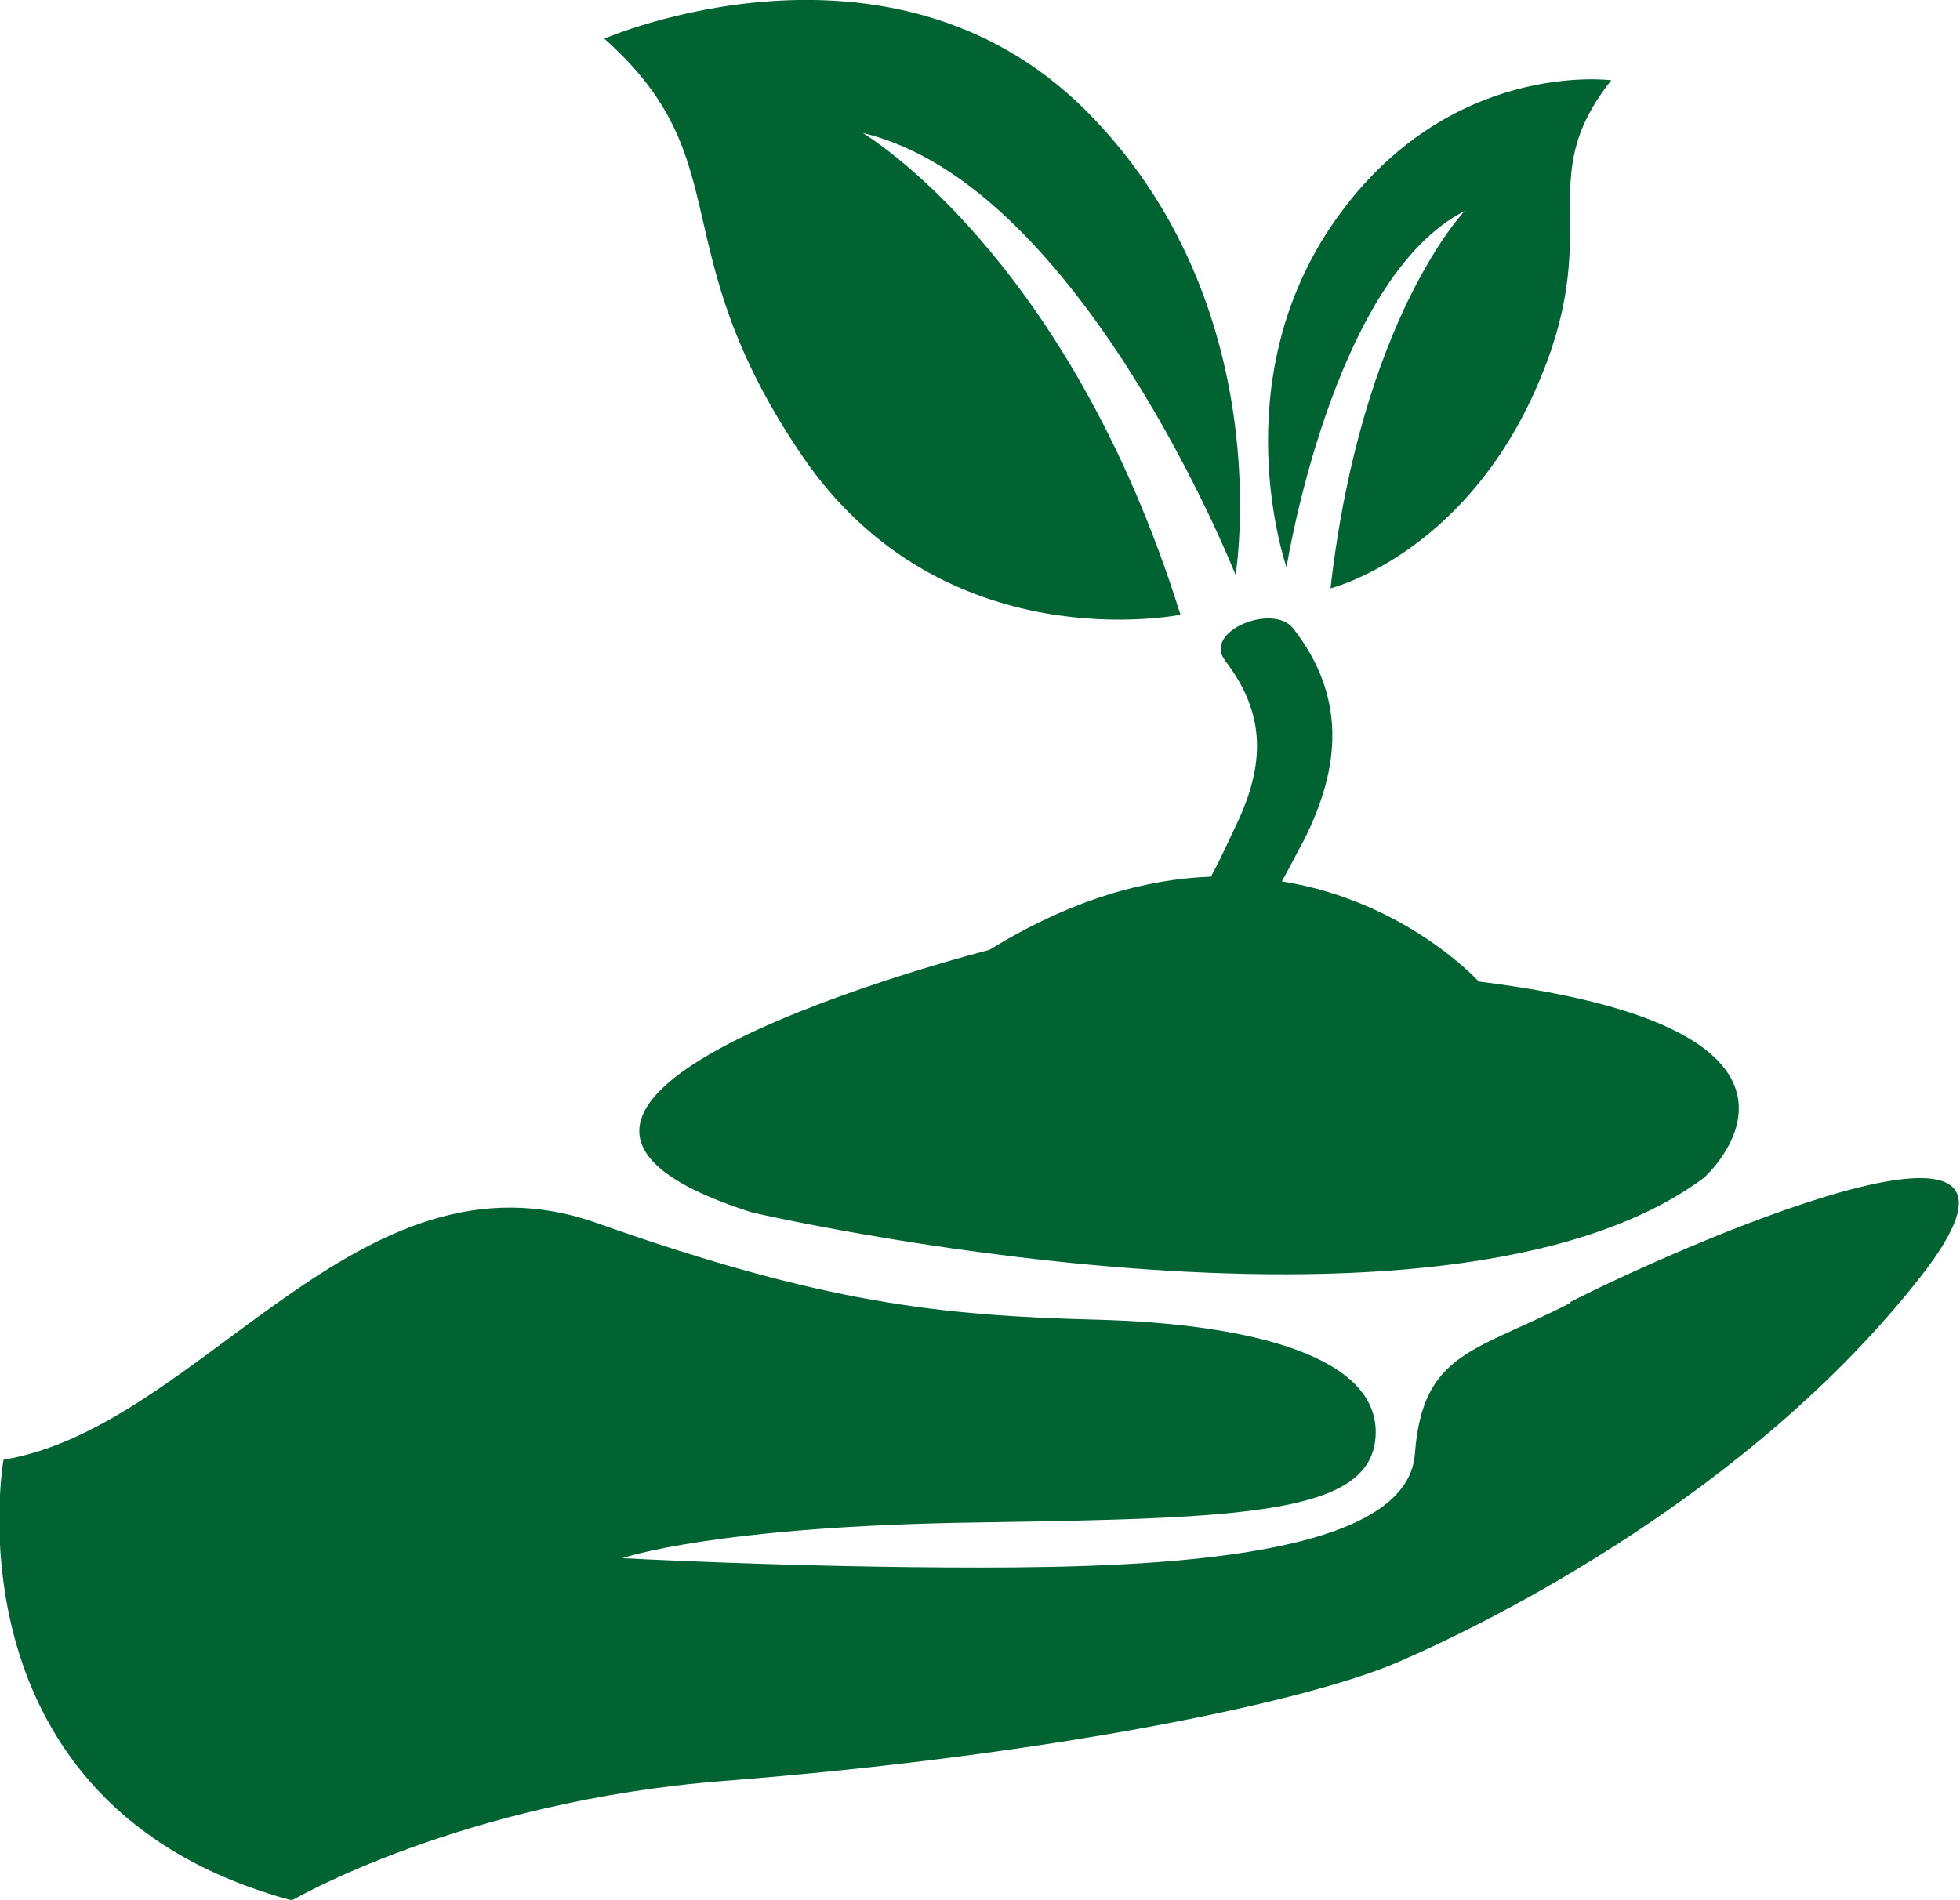
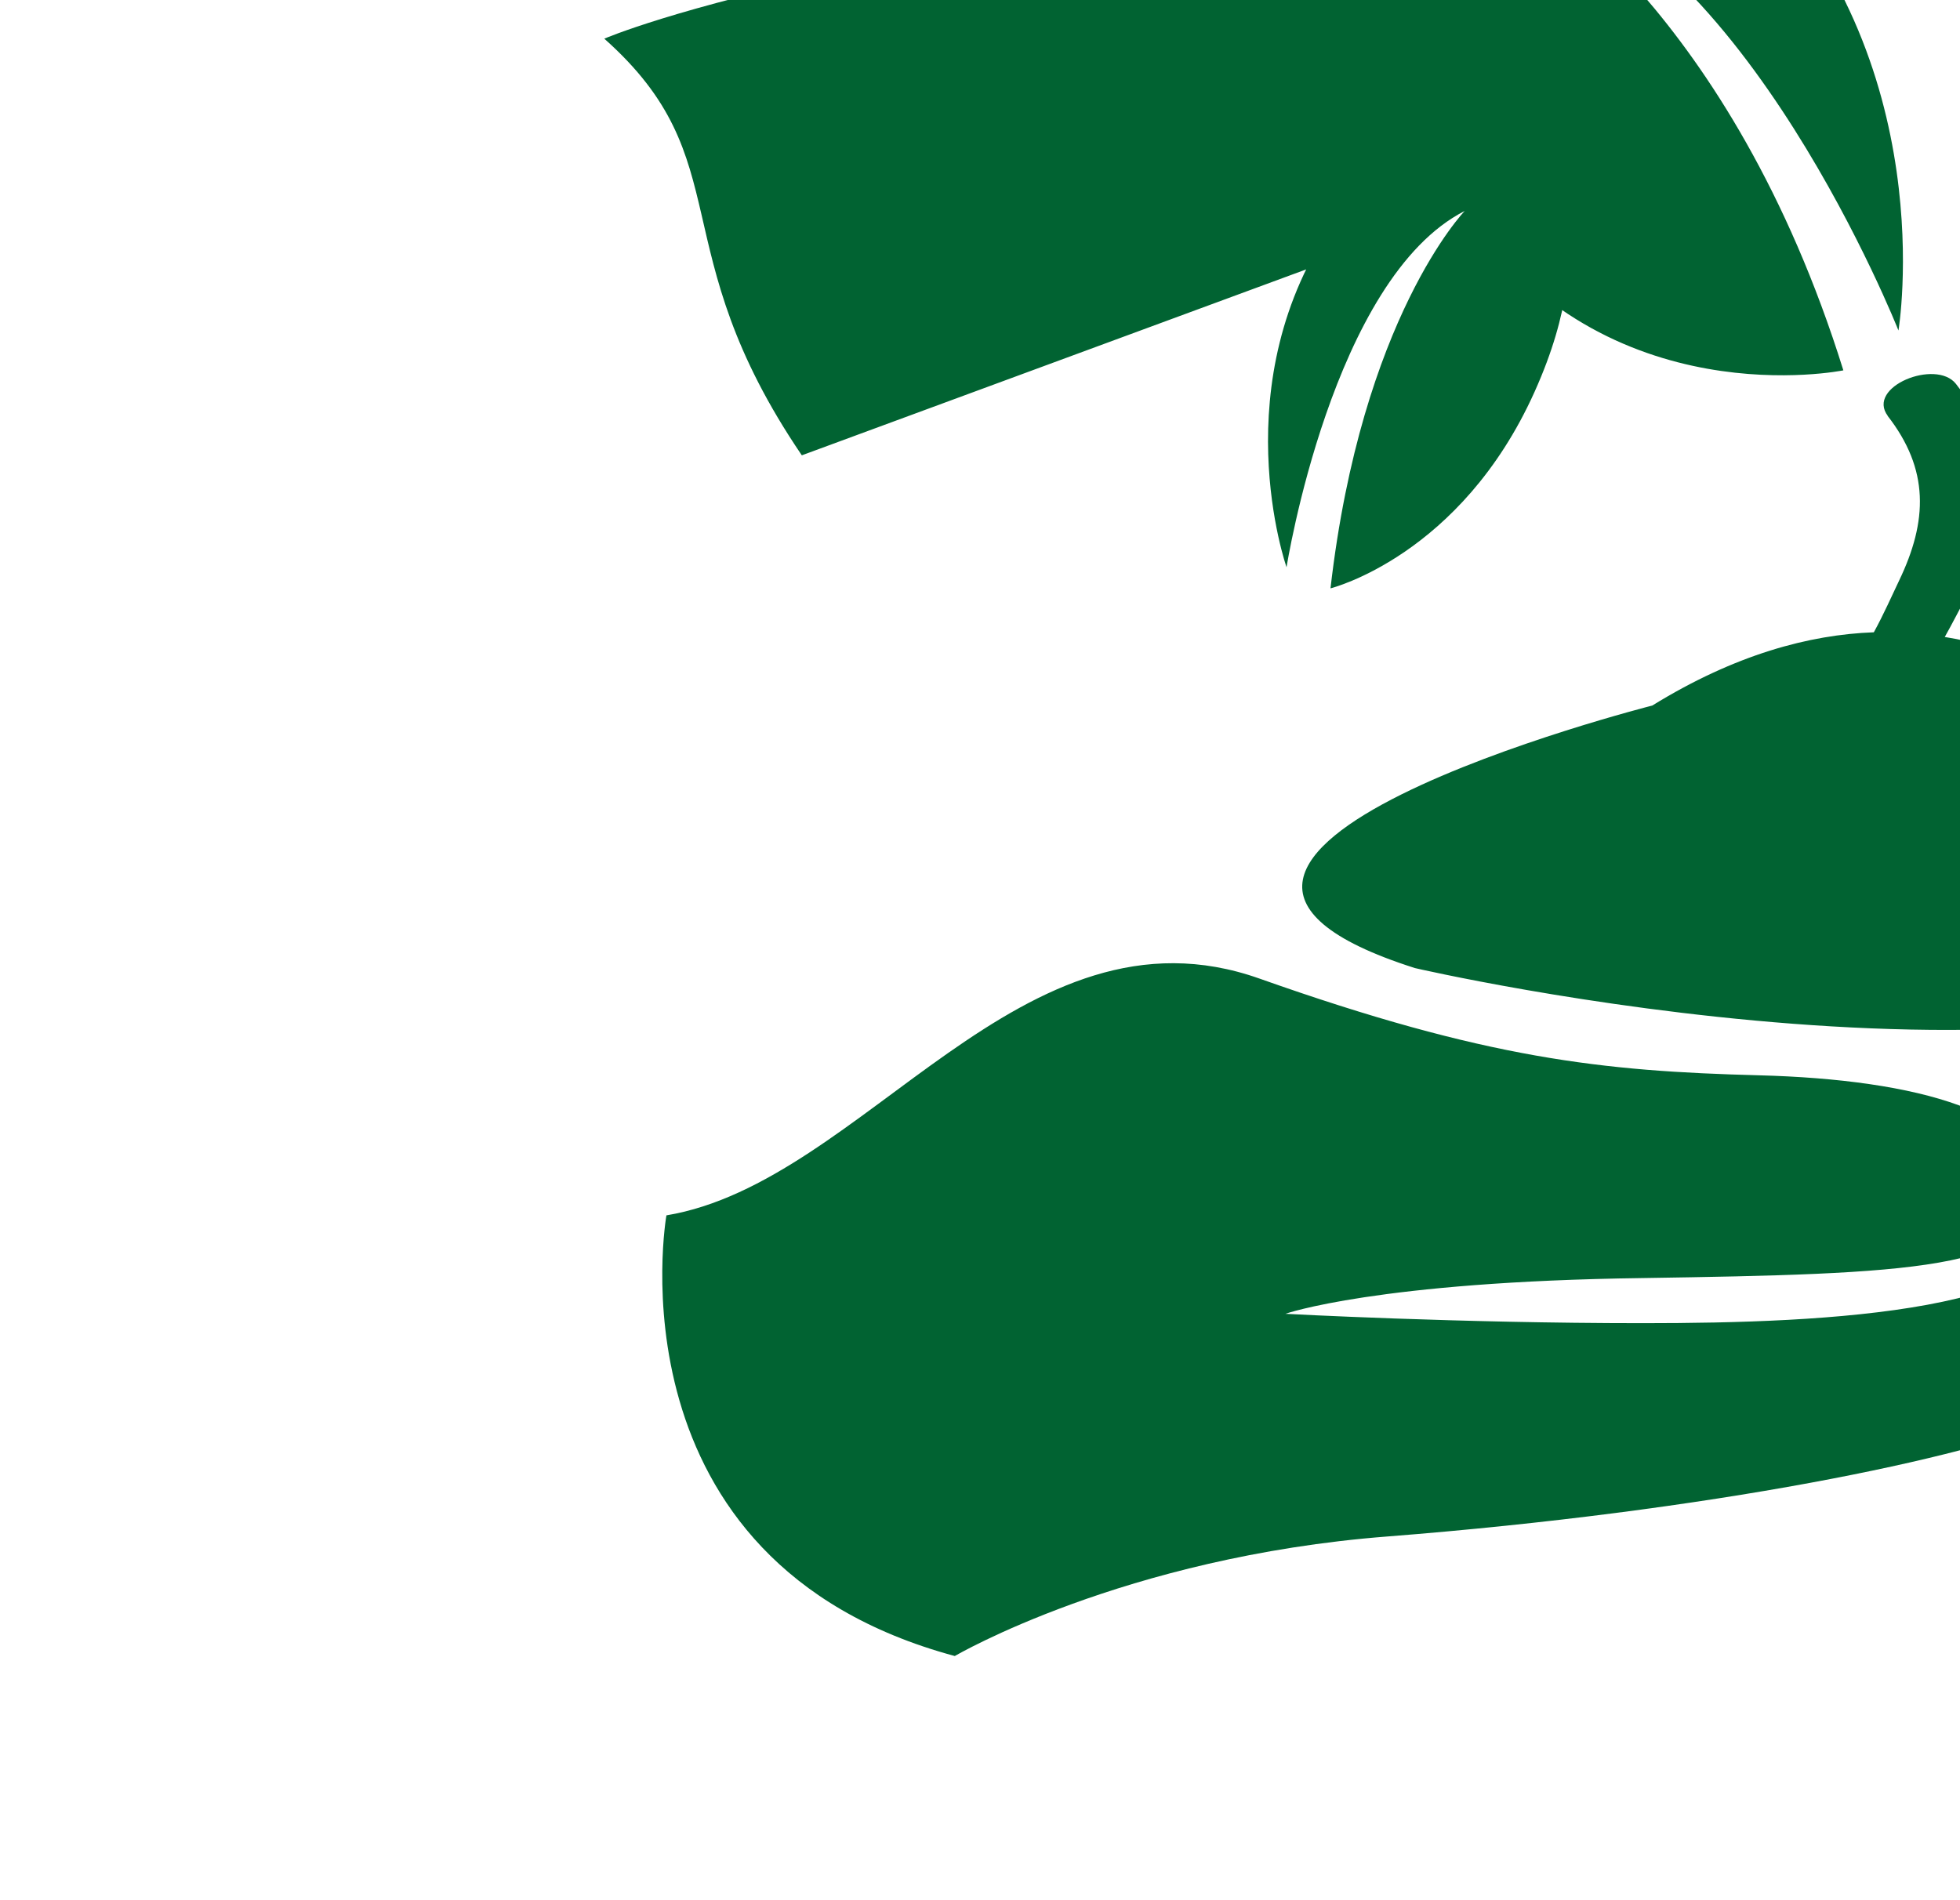
<svg xmlns="http://www.w3.org/2000/svg" id="uuid-7441120a-27e3-4b2a-bbec-0eb6641130dd" viewBox="0 0 33.44 32.42">
  <defs>
    <style>.uuid-4b0d23c1-5a53-4536-8fd2-3dee4589095c{fill:#016332;}</style>
  </defs>
  <g id="uuid-7603eef2-f738-40d2-895d-fe89e5f18454">
-     <path class="uuid-4b0d23c1-5a53-4536-8fd2-3dee4589095c" d="M24.99,3.6s-1.76,1.82-2.29,6.44c0,0,2.22-.55,3.48-3.35,1.26-2.8-.08-3.56,1.31-5.32,0,0-2.77-.37-4.71,2.39-1.94,2.76-.83,5.92-.83,5.92,0,0,.78-4.93,3.04-6.08ZM13.68,7.77c2.41,3.55,6.46,2.72,6.46,2.72-1.92-6.16-5.42-8.22-5.42-8.22,3.73,.88,6.36,7.54,6.36,7.54,0,0,.77-4.61-2.57-7.94C15.16-1.45,10.31,.66,10.31,.66c2.34,2.08,.96,3.56,3.37,7.11Zm13.12,14.46c-1.62,.84-2.53,.83-2.66,2.58-.13,1.75-4.25,1.94-7.42,1.94s-6.1-.16-6.1-.16c0,0,1.56-.55,6.1-.61,4.53-.07,6.68-.14,6.75-1.48,.07-1.34-2.09-1.91-4.77-1.98-2.67-.07-4.65-.28-8.52-1.65-4.06-1.44-6.74,3.48-10.12,4.04,0,0-1.05,5.91,4.92,7.52,0,0,2.88-1.69,7.38-2.04,5.49-.43,9.89-1.33,11.5-2.03,1.62-.7,6.01-2.89,8.89-6.55,2.88-3.66-4.36-.42-5.98,.42Zm-5.91-10.97c.72,.92,.69,1.8,.2,2.82-.12,.25-.26,.57-.43,.88-1.1,.04-2.37,.38-3.78,1.25,0,0-10.08,2.56-4.05,4.48,0,0,11.77,2.73,16.24-.59,0,0,2.83-2.52-3.84-3.35,0,0-1.24-1.37-3.36-1.71,.13-.23,.25-.47,.37-.69,.64-1.26,.73-2.47-.18-3.63-.34-.43-1.54,.05-1.16,.55Z" />
+     <path class="uuid-4b0d23c1-5a53-4536-8fd2-3dee4589095c" d="M24.99,3.6s-1.76,1.82-2.29,6.44c0,0,2.22-.55,3.48-3.35,1.26-2.8-.08-3.56,1.31-5.32,0,0-2.77-.37-4.71,2.39-1.94,2.76-.83,5.92-.83,5.92,0,0,.78-4.93,3.04-6.08Zc2.41,3.55,6.46,2.72,6.46,2.72-1.92-6.16-5.42-8.22-5.42-8.22,3.73,.88,6.36,7.54,6.36,7.54,0,0,.77-4.61-2.57-7.94C15.16-1.45,10.31,.66,10.31,.66c2.34,2.08,.96,3.56,3.37,7.11Zm13.12,14.46c-1.62,.84-2.53,.83-2.66,2.58-.13,1.75-4.25,1.94-7.42,1.94s-6.1-.16-6.1-.16c0,0,1.56-.55,6.1-.61,4.53-.07,6.68-.14,6.75-1.48,.07-1.34-2.09-1.91-4.77-1.98-2.67-.07-4.65-.28-8.52-1.65-4.06-1.44-6.74,3.48-10.12,4.04,0,0-1.05,5.91,4.92,7.52,0,0,2.88-1.69,7.38-2.04,5.49-.43,9.89-1.33,11.5-2.03,1.62-.7,6.01-2.89,8.89-6.55,2.88-3.66-4.36-.42-5.98,.42Zm-5.91-10.97c.72,.92,.69,1.8,.2,2.82-.12,.25-.26,.57-.43,.88-1.1,.04-2.37,.38-3.78,1.25,0,0-10.08,2.56-4.05,4.48,0,0,11.77,2.73,16.24-.59,0,0,2.83-2.52-3.84-3.35,0,0-1.24-1.37-3.36-1.71,.13-.23,.25-.47,.37-.69,.64-1.26,.73-2.47-.18-3.63-.34-.43-1.54,.05-1.16,.55Z" />
  </g>
</svg>